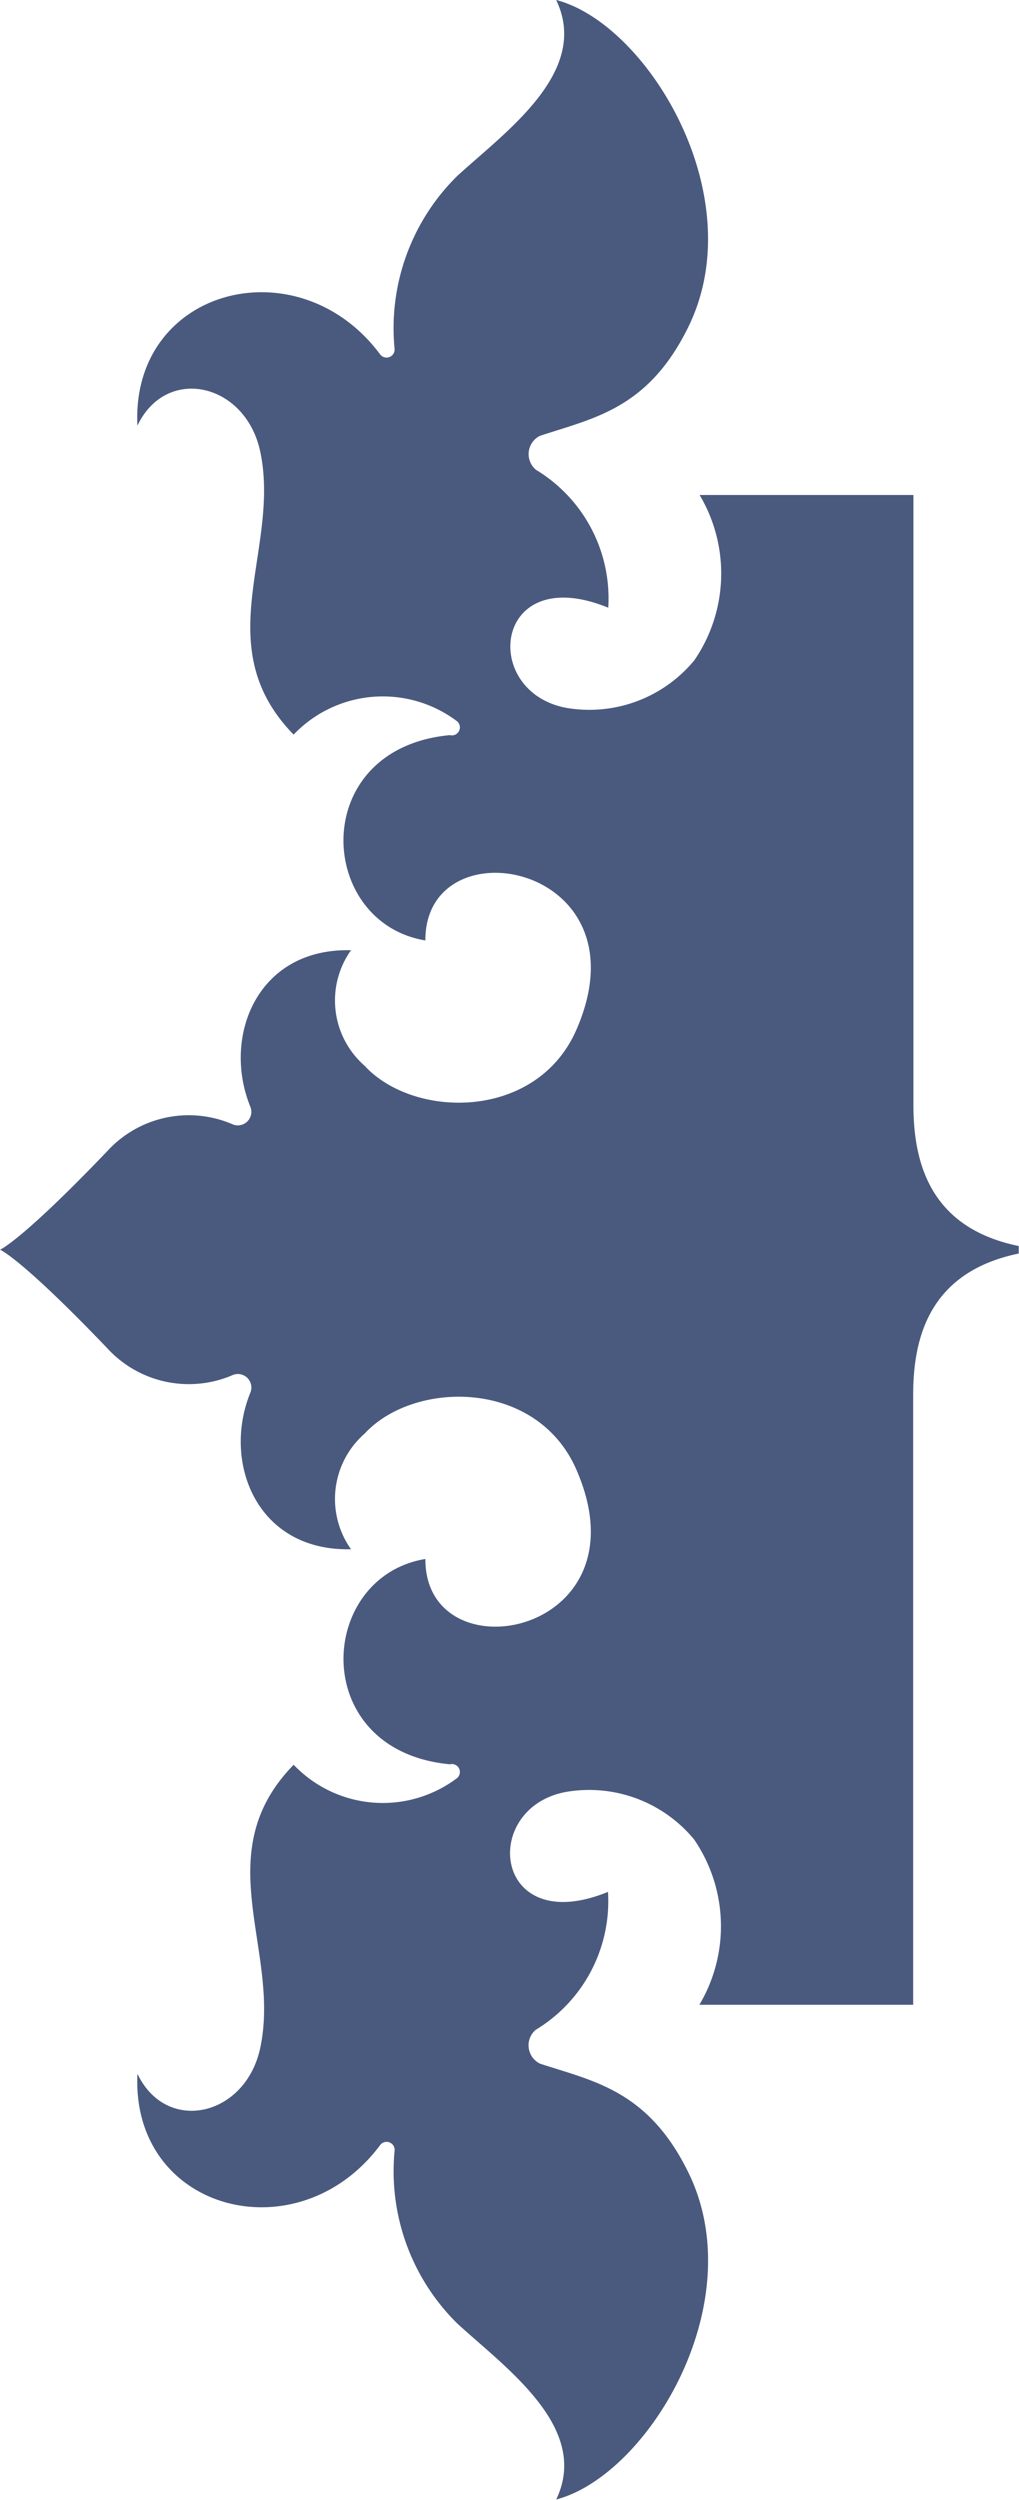
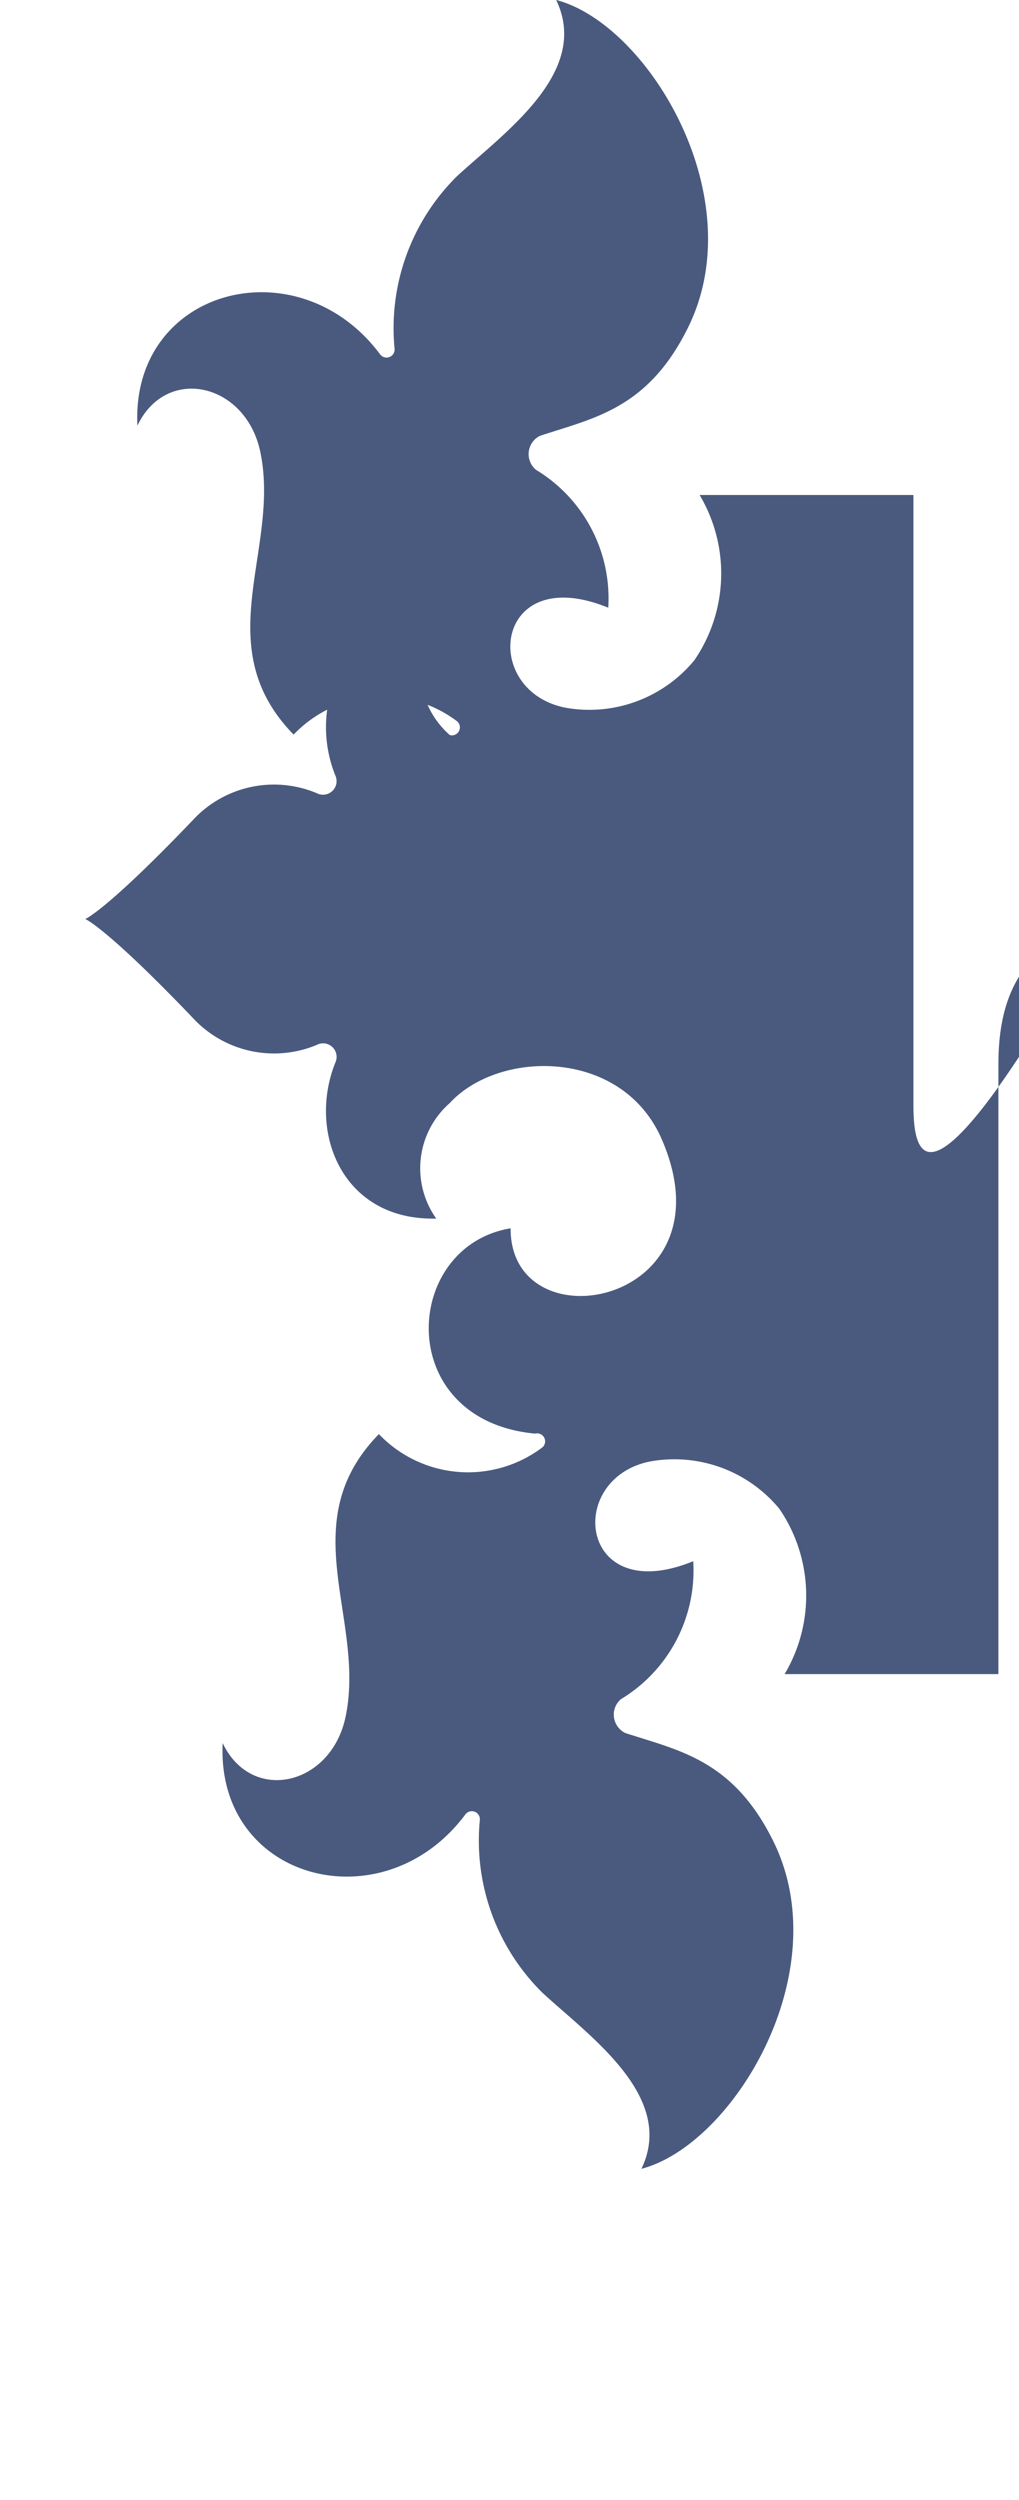
<svg xmlns="http://www.w3.org/2000/svg" width="28.597" height="70.132" viewBox="0 0 28.597 70.132">
-   <path id="Kształt_1" data-name="Kształt 1" d="M684.376,7052.4l17.1,0v-6a4.308,4.308,0,0,1-4.635-.147,3.818,3.818,0,0,1-1.332-3.617c.474-2.408,4.117-2.006,2.805,1.2a4.213,4.213,0,0,0,3.867-2.026.572.572,0,0,1,.95.1l.006.014c.5,1.512.757,3.035,3.057,4.161,3.665,1.794,8.5-1.145,9.169-3.711-2.02.969-3.7-1.427-4.937-2.776a5.992,5.992,0,0,0-4.858-1.758.226.226,0,0,1-.147-.406c3.087-2.3,1.862-7-2-6.812,1.708.813,1.2,3.041-.732,3.448-2.744.577-5.437-1.5-7.935.936a3.46,3.46,0,0,1,.371,4.591.225.225,0,0,1-.274.048.223.223,0,0,1-.111-.254c-.376-3.99-5.255-3.738-5.76-.687,3.323-.014,2.152,6.266-2.5,4.24-2.555-1.111-2.516-4.562-1.016-5.945a2.434,2.434,0,0,1,3.242-.382c.066-2.654-2.448-3.62-4.392-2.825a.38.38,0,0,1-.5-.479,3.1,3.1,0,0,0-.749-3.541c-2.525-2.417-2.76-3.005-2.76-3.005s-.236.589-2.76,3.005a3.105,3.105,0,0,0-.75,3.541.379.379,0,0,1-.5.479c-1.945-.795-4.459.171-4.393,2.825a2.435,2.435,0,0,1,3.243.382c1.5,1.382,1.54,4.834-1.016,5.945-4.655,2.026-5.824-4.254-2.5-4.24-.505-3.051-5.383-3.3-5.76.687a.224.224,0,0,1-.383.207,3.458,3.458,0,0,1,.37-4.591c-2.5-2.44-5.192-.358-7.935-.936-1.935-.407-2.441-2.635-.733-3.448-3.865-.185-5.09,4.51-2,6.812a.226.226,0,0,1-.147.406,5.994,5.994,0,0,0-4.859,1.758c-1.241,1.349-2.917,3.745-4.937,2.776.669,2.566,5.5,5.505,9.17,3.711,2.3-1.126,2.561-2.649,3.055-4.161l.006-.014a.575.575,0,0,1,.446-.308.565.565,0,0,1,.5.2,4.216,4.216,0,0,0,3.868,2.026c-1.312-3.208,2.331-3.609,2.8-1.2a3.818,3.818,0,0,1-1.331,3.617,4.31,4.31,0,0,1-4.636.147v6l17.1,0c1.57,0,3.449.421,3.974,2.962h.211C680.926,7052.822,682.806,7052.4,684.376,7052.4Z" transform="translate(-7026.766 715.362) rotate(-90)" fill="#4a5a7f" />
+   <path id="Kształt_1" data-name="Kształt 1" d="M684.376,7052.4l17.1,0v-6a4.308,4.308,0,0,1-4.635-.147,3.818,3.818,0,0,1-1.332-3.617c.474-2.408,4.117-2.006,2.805,1.2a4.213,4.213,0,0,0,3.867-2.026.572.572,0,0,1,.95.1l.006.014c.5,1.512.757,3.035,3.057,4.161,3.665,1.794,8.5-1.145,9.169-3.711-2.02.969-3.7-1.427-4.937-2.776a5.992,5.992,0,0,0-4.858-1.758.226.226,0,0,1-.147-.406c3.087-2.3,1.862-7-2-6.812,1.708.813,1.2,3.041-.732,3.448-2.744.577-5.437-1.5-7.935.936a3.46,3.46,0,0,1,.371,4.591.225.225,0,0,1-.274.048.223.223,0,0,1-.111-.254a2.434,2.434,0,0,1,3.242-.382c.066-2.654-2.448-3.62-4.392-2.825a.38.38,0,0,1-.5-.479,3.1,3.1,0,0,0-.749-3.541c-2.525-2.417-2.76-3.005-2.76-3.005s-.236.589-2.76,3.005a3.105,3.105,0,0,0-.75,3.541.379.379,0,0,1-.5.479c-1.945-.795-4.459.171-4.393,2.825a2.435,2.435,0,0,1,3.243.382c1.5,1.382,1.54,4.834-1.016,5.945-4.655,2.026-5.824-4.254-2.5-4.24-.505-3.051-5.383-3.3-5.76.687a.224.224,0,0,1-.383.207,3.458,3.458,0,0,1,.37-4.591c-2.5-2.44-5.192-.358-7.935-.936-1.935-.407-2.441-2.635-.733-3.448-3.865-.185-5.09,4.51-2,6.812a.226.226,0,0,1-.147.406,5.994,5.994,0,0,0-4.859,1.758c-1.241,1.349-2.917,3.745-4.937,2.776.669,2.566,5.5,5.505,9.17,3.711,2.3-1.126,2.561-2.649,3.055-4.161l.006-.014a.575.575,0,0,1,.446-.308.565.565,0,0,1,.5.2,4.216,4.216,0,0,0,3.868,2.026c-1.312-3.208,2.331-3.609,2.8-1.2a3.818,3.818,0,0,1-1.331,3.617,4.31,4.31,0,0,1-4.636.147v6l17.1,0c1.57,0,3.449.421,3.974,2.962h.211C680.926,7052.822,682.806,7052.4,684.376,7052.4Z" transform="translate(-7026.766 715.362) rotate(-90)" fill="#4a5a7f" />
</svg>